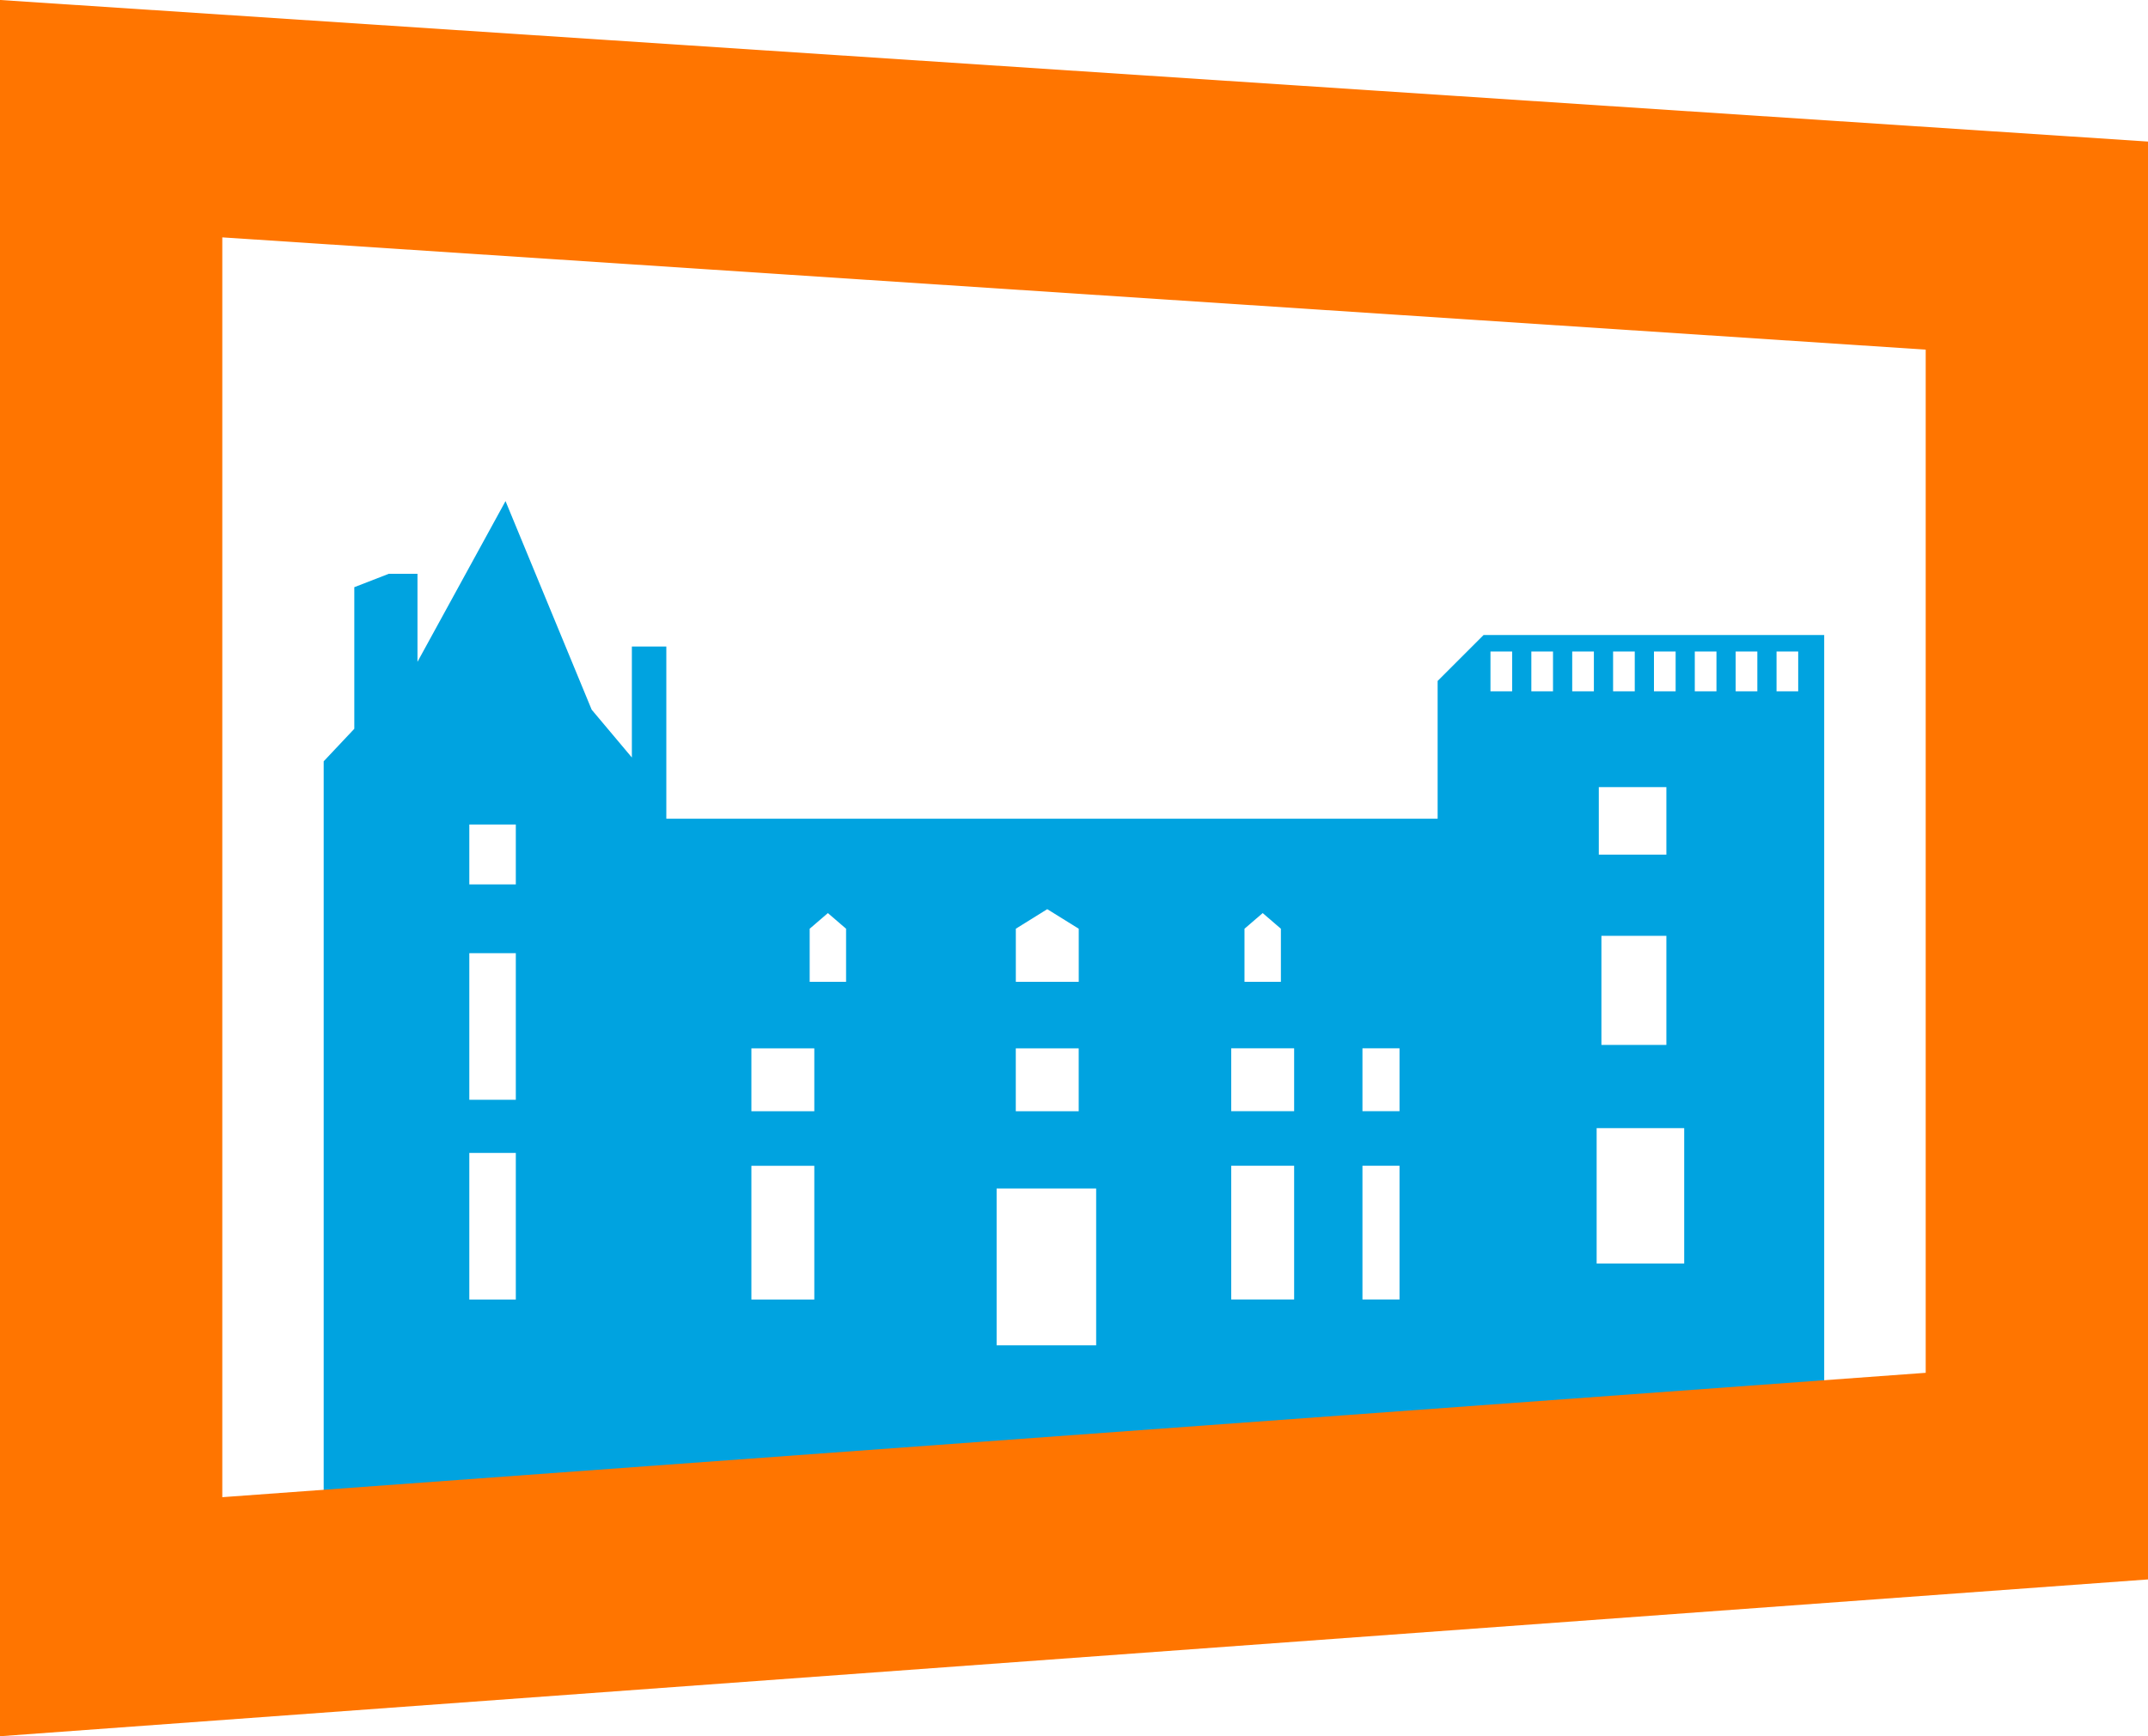
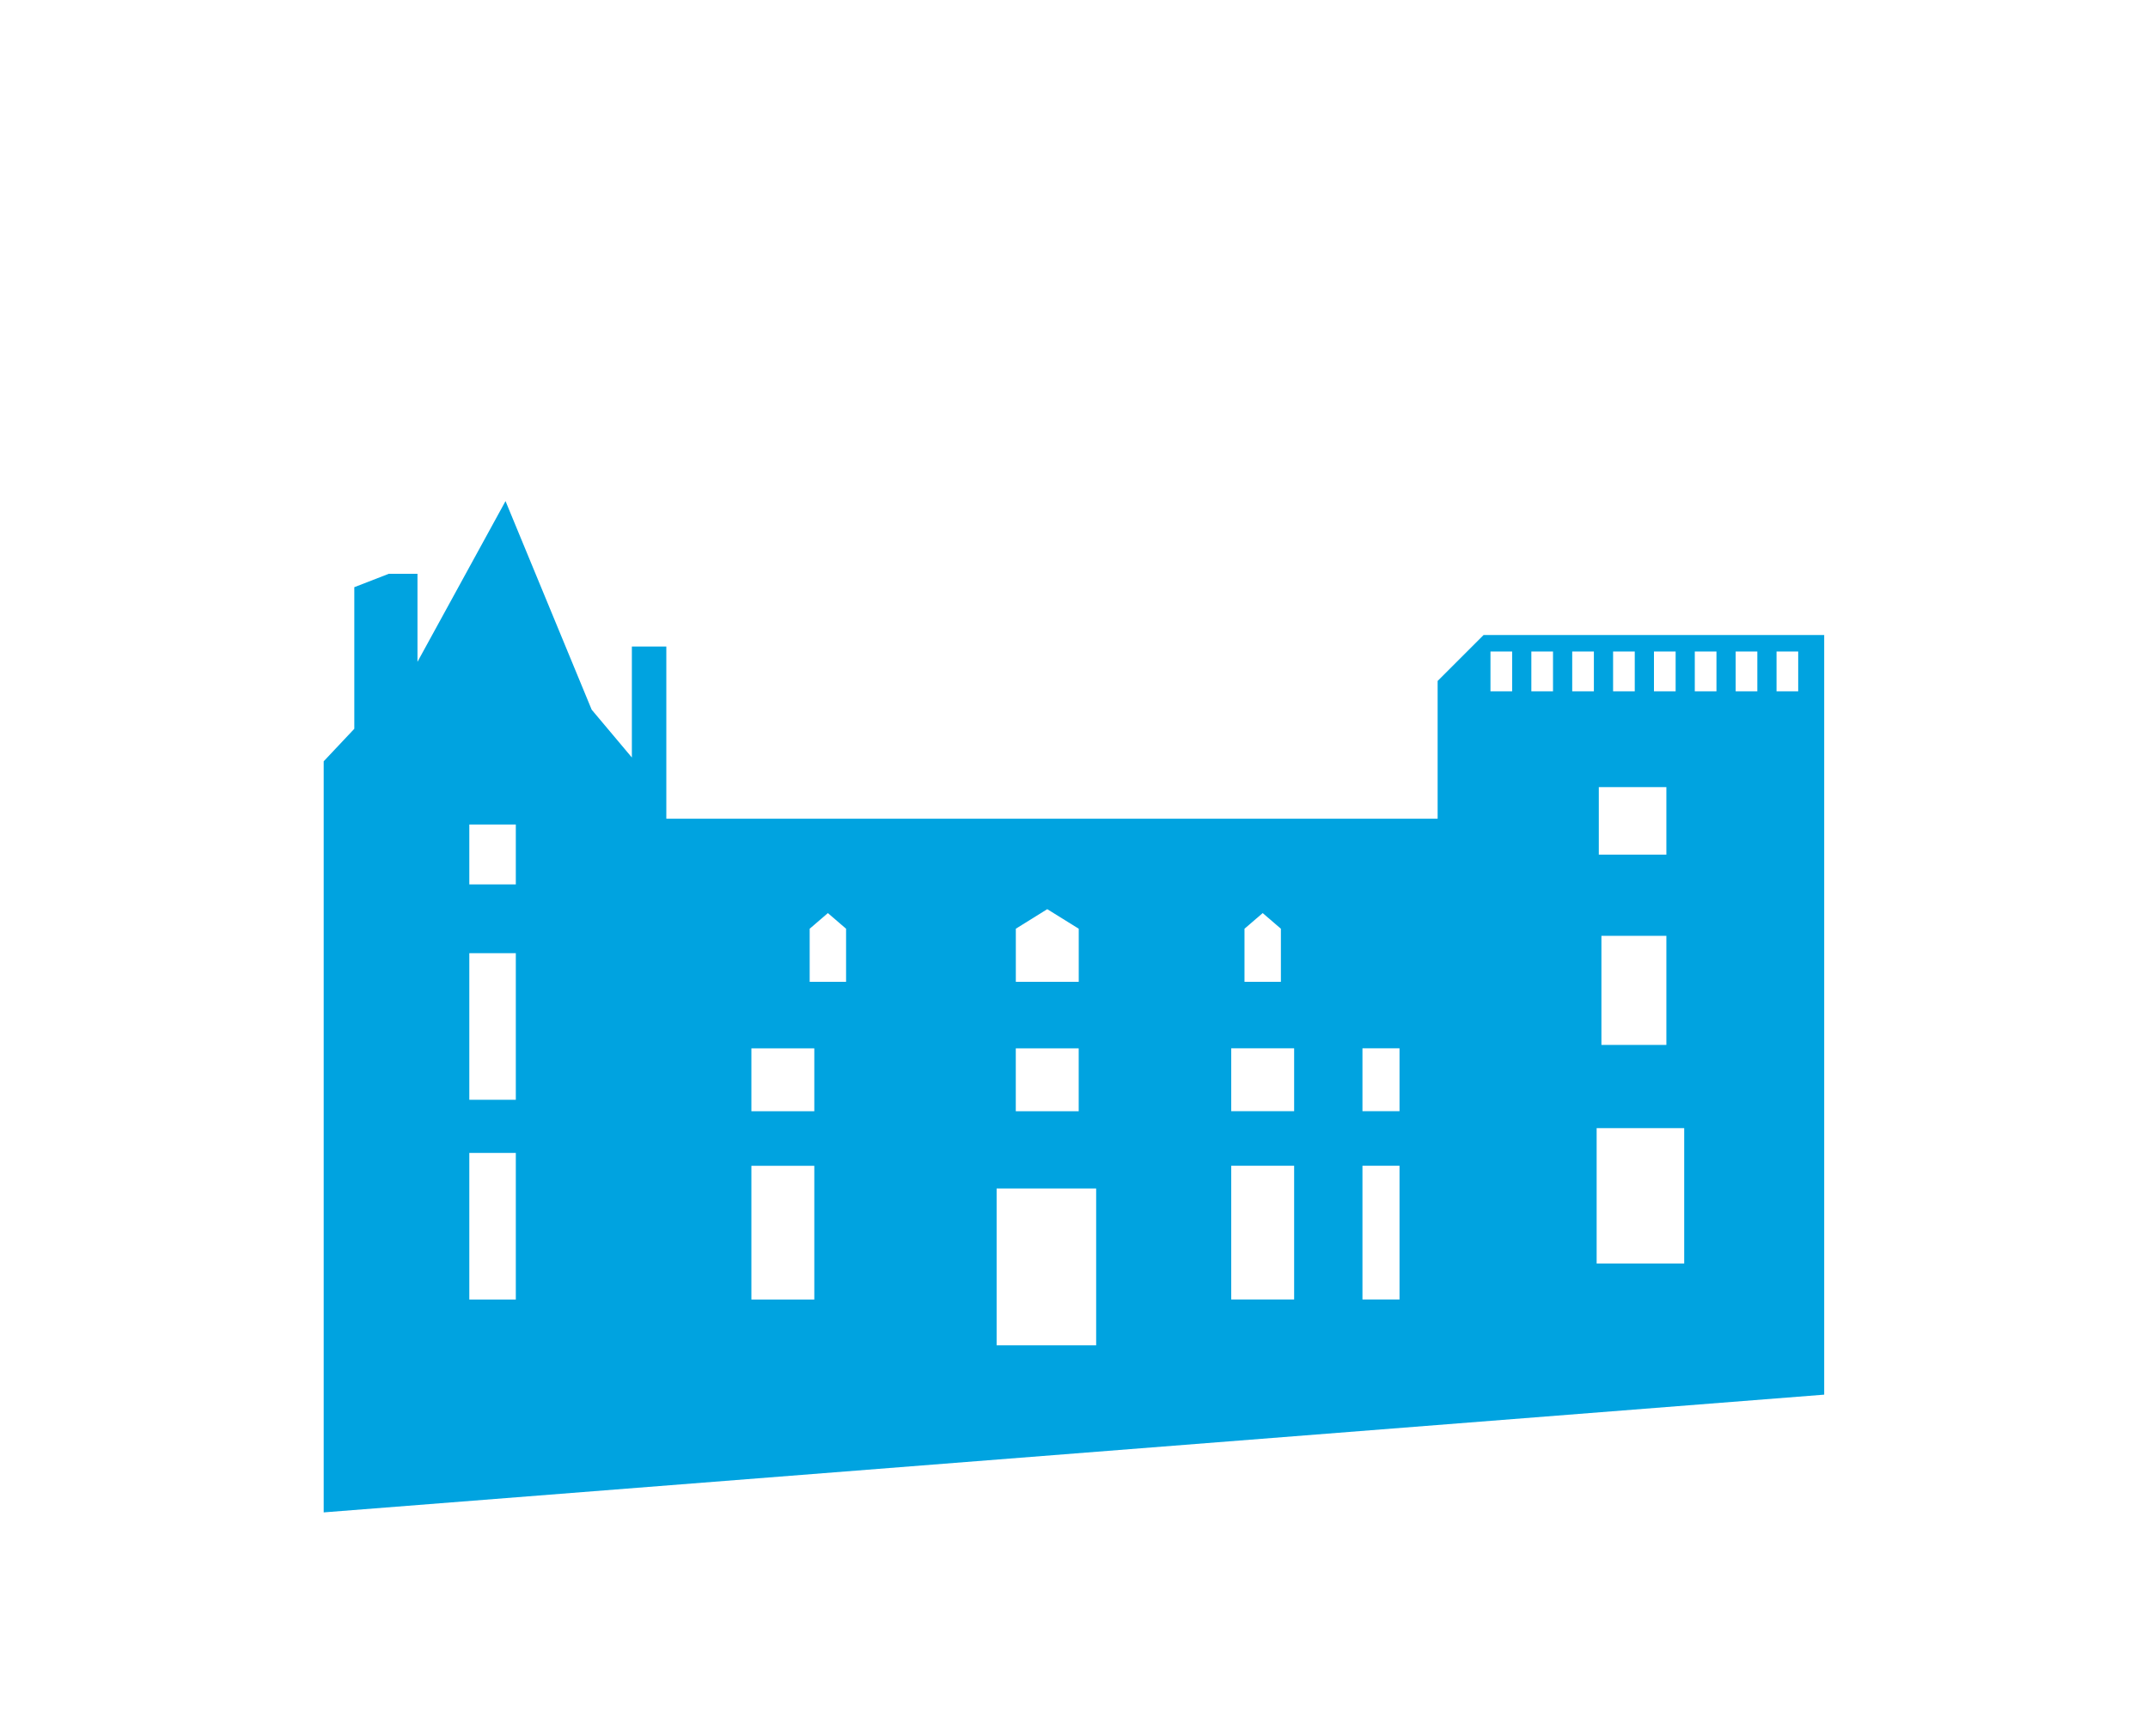
<svg xmlns="http://www.w3.org/2000/svg" id="uuid-bcc19851-c219-4854-a46c-06c2e6f5b958" viewBox="0 0 576 465.7">
  <defs>
    <style>.uuid-8246150f-db53-4c19-a7d2-ce7f73aa05bf{fill:#00a3e0;}.uuid-cbc55054-d7a7-45fe-83bb-4926018a6897{fill:#ff7500;}</style>
  </defs>
  <g id="uuid-109934f3-bd68-4c21-8fd4-f4041460731a">
    <g>
      <path class="uuid-8246150f-db53-4c19-a7d2-ce7f73aa05bf" d="M397.83,170.33l-12.32,12.32v36.95H178.68v-46.19h-9.24v29.77l-10.78-12.83-23.1-55.94-23.61,43.11v-23.61h-7.7l-9.24,3.59v37.98l-8.21,8.72v201.46l402.37-31.58V170.33h-91.35ZM138.32,348.56h-12.47v-39.32h12.47v39.32Zm0-53.57h-12.47v-39.32h12.47v39.32Zm0-57.77h-12.47v-16.07h12.47v16.07Zm195.4,11.89l4.88-4.2,4.88,4.2v14.24h-9.76v-14.24Zm-61.33,0l8.44-5.25,8.44,5.25v14.24h-16.87v-14.24Zm0,32.08h16.87v16.87h-16.87v-16.87Zm-54.03,67.37h-16.87v-35.86h16.87v35.86Zm0-50.5h-16.87v-16.87h16.87v16.87Zm8.52-34.71h-9.76v-14.24l4.88-4.2,4.88,4.2v14.24Zm67.06,97.51h-26.69v-42.08h26.69v42.08Zm53.09-12.31h-16.87v-35.86h16.87v35.86Zm0-50.5h-16.87v-16.87h16.87v16.87Zm28.26,50.5h-9.94v-35.86h9.94v35.86Zm0-50.5h-9.94v-16.87h9.94v16.87Zm68.23-123.3h5.81v10.67h-5.81v-10.67Zm-10.96,0h5.81v10.67h-5.81v-10.67Zm-3.83,36.37h18.12v18.12h-18.12v-18.12Zm18.12,39.9v29.25h-17.42v-29.25h17.42Zm-41.36-65.6h-5.81v-10.67h5.81v10.67Zm10.96,0h-5.81v-10.67h5.81v10.67Zm10.96,0h-5.81v-10.67h5.81v10.67Zm24.22,153.49h-23.48v-36.31h23.48v36.31Zm8.65-153.49h-5.81v-10.67h5.81v10.67Zm10.96,0h-5.81v-10.67h5.81v10.67Zm10.96,0h-5.81v-10.67h5.81v10.67Z" />
-       <path class="uuid-cbc55054-d7a7-45fe-83bb-4926018a6897" d="M0,465.7V0L576,37.97V423.64L0,465.7ZM59.61,63.67V401.58l456.78-33.36V93.78L59.61,63.67Z" />
    </g>
  </g>
</svg>